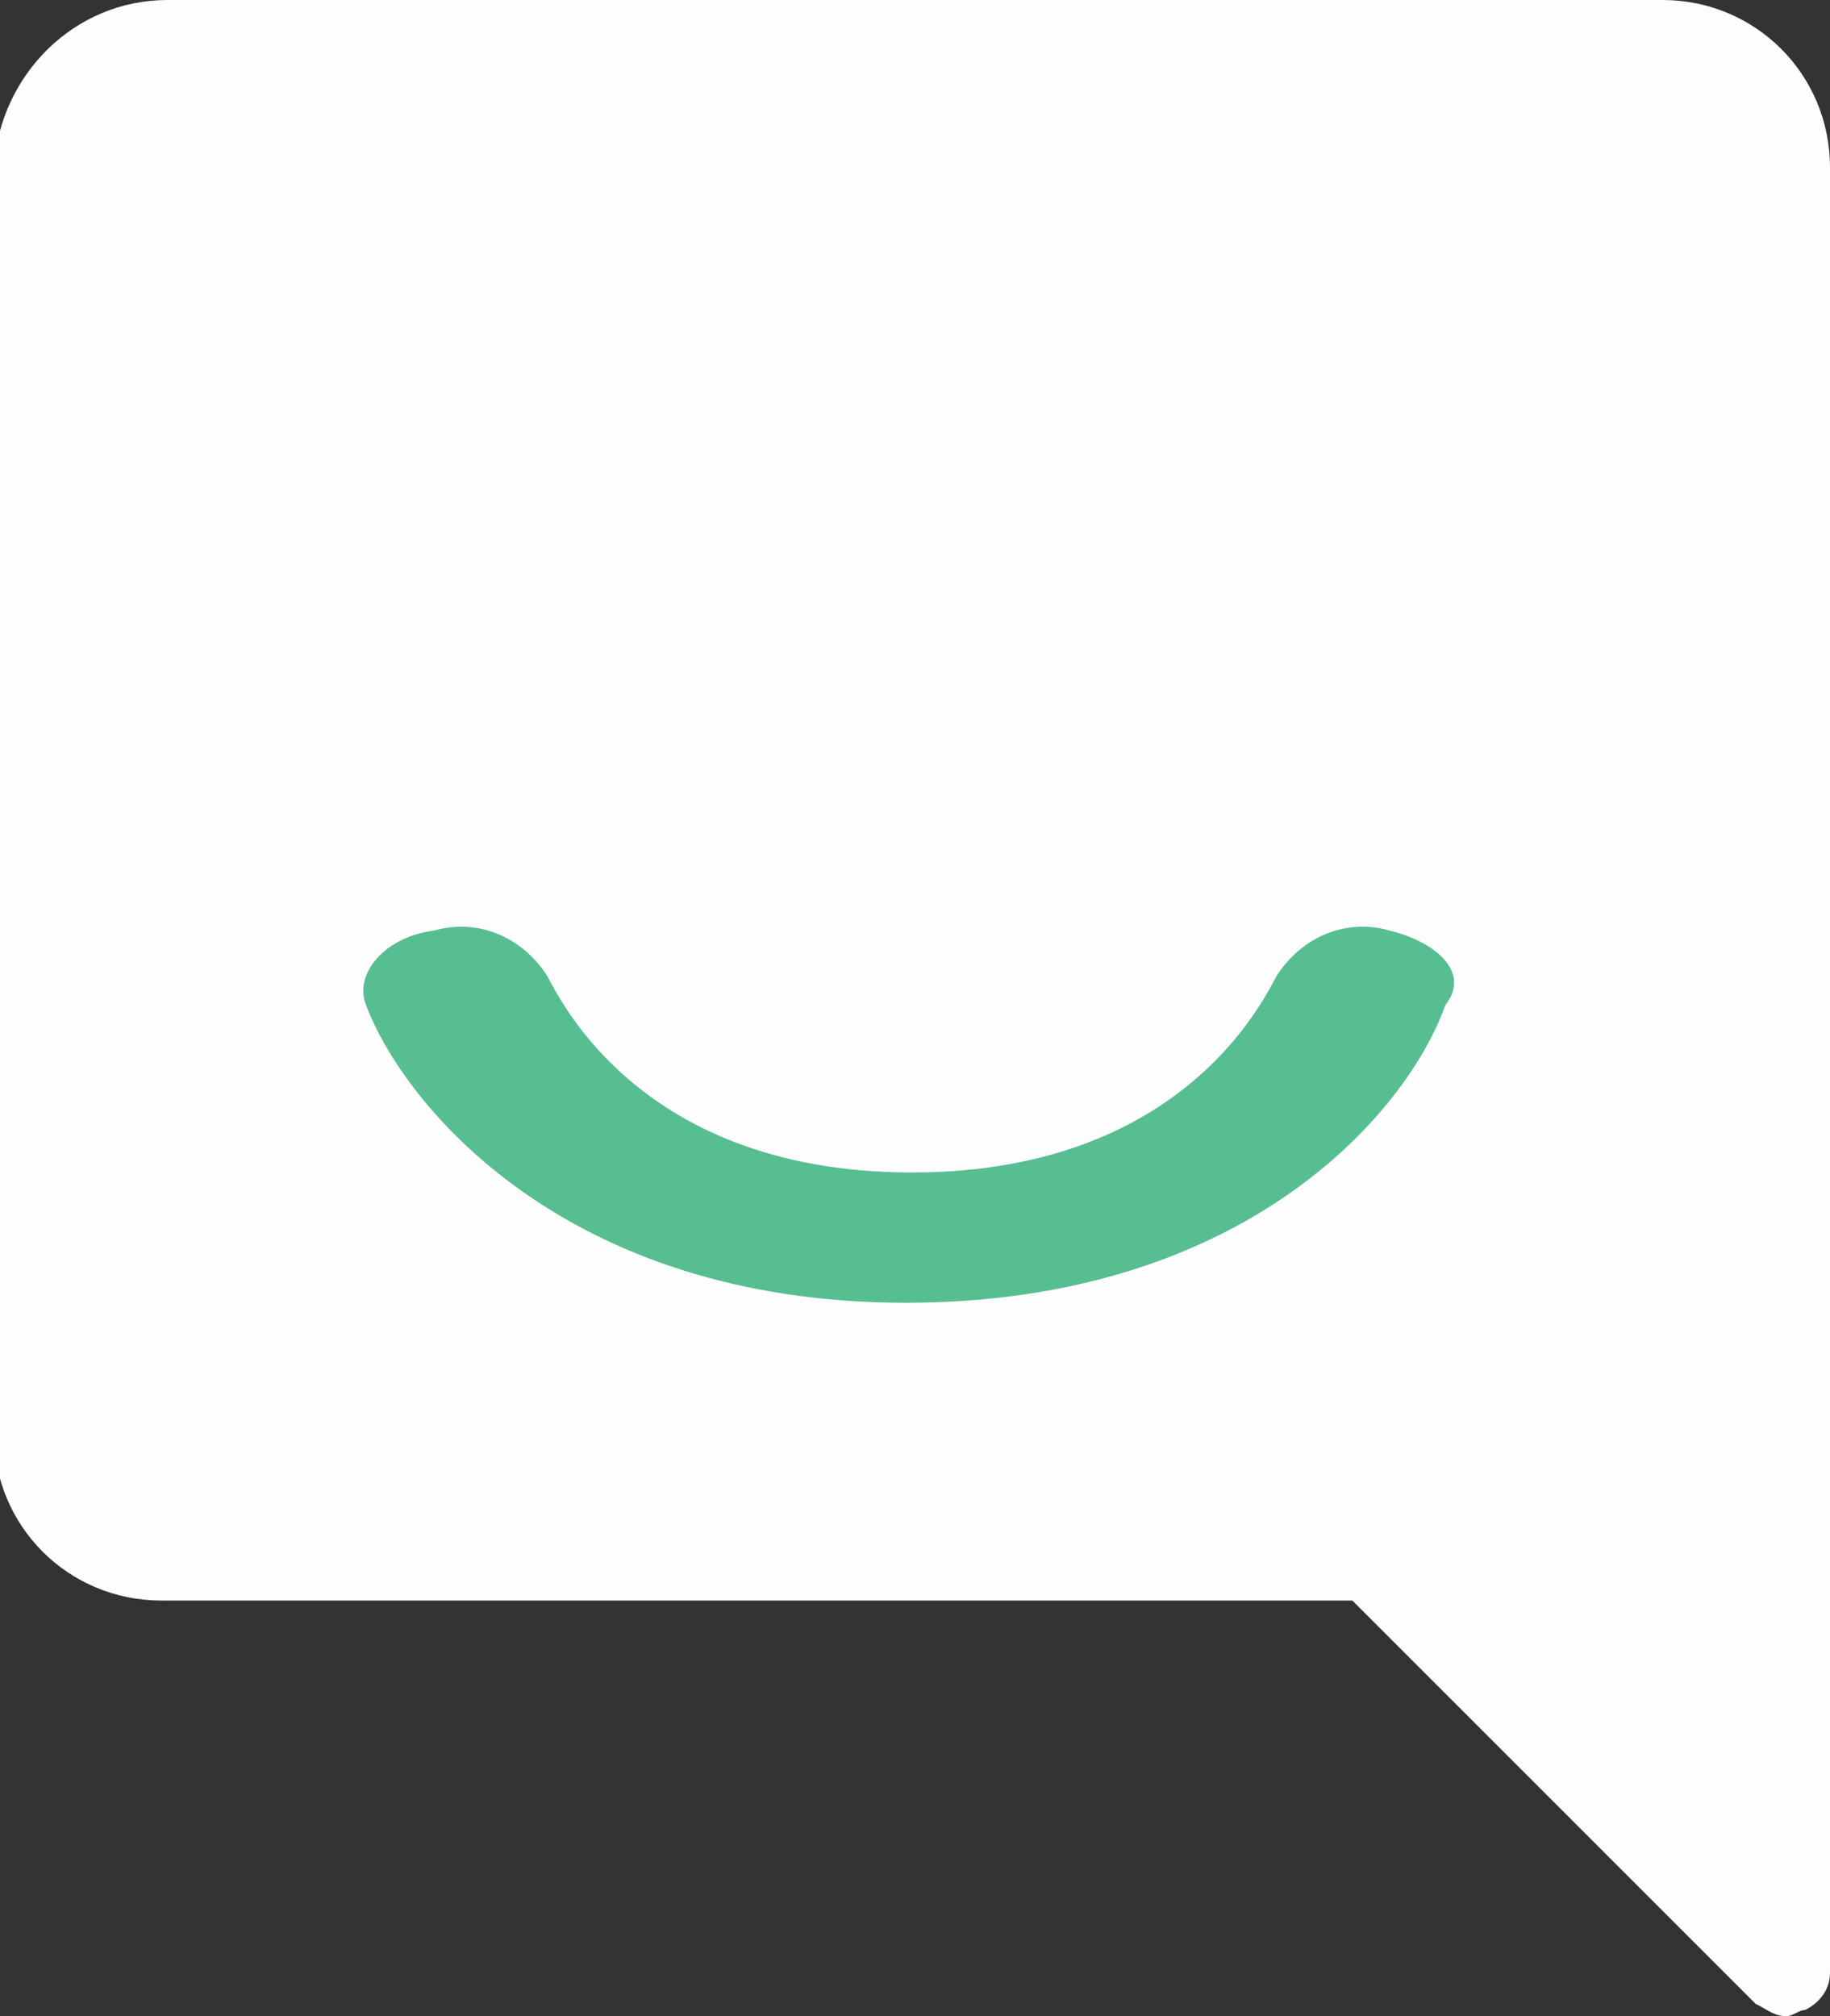
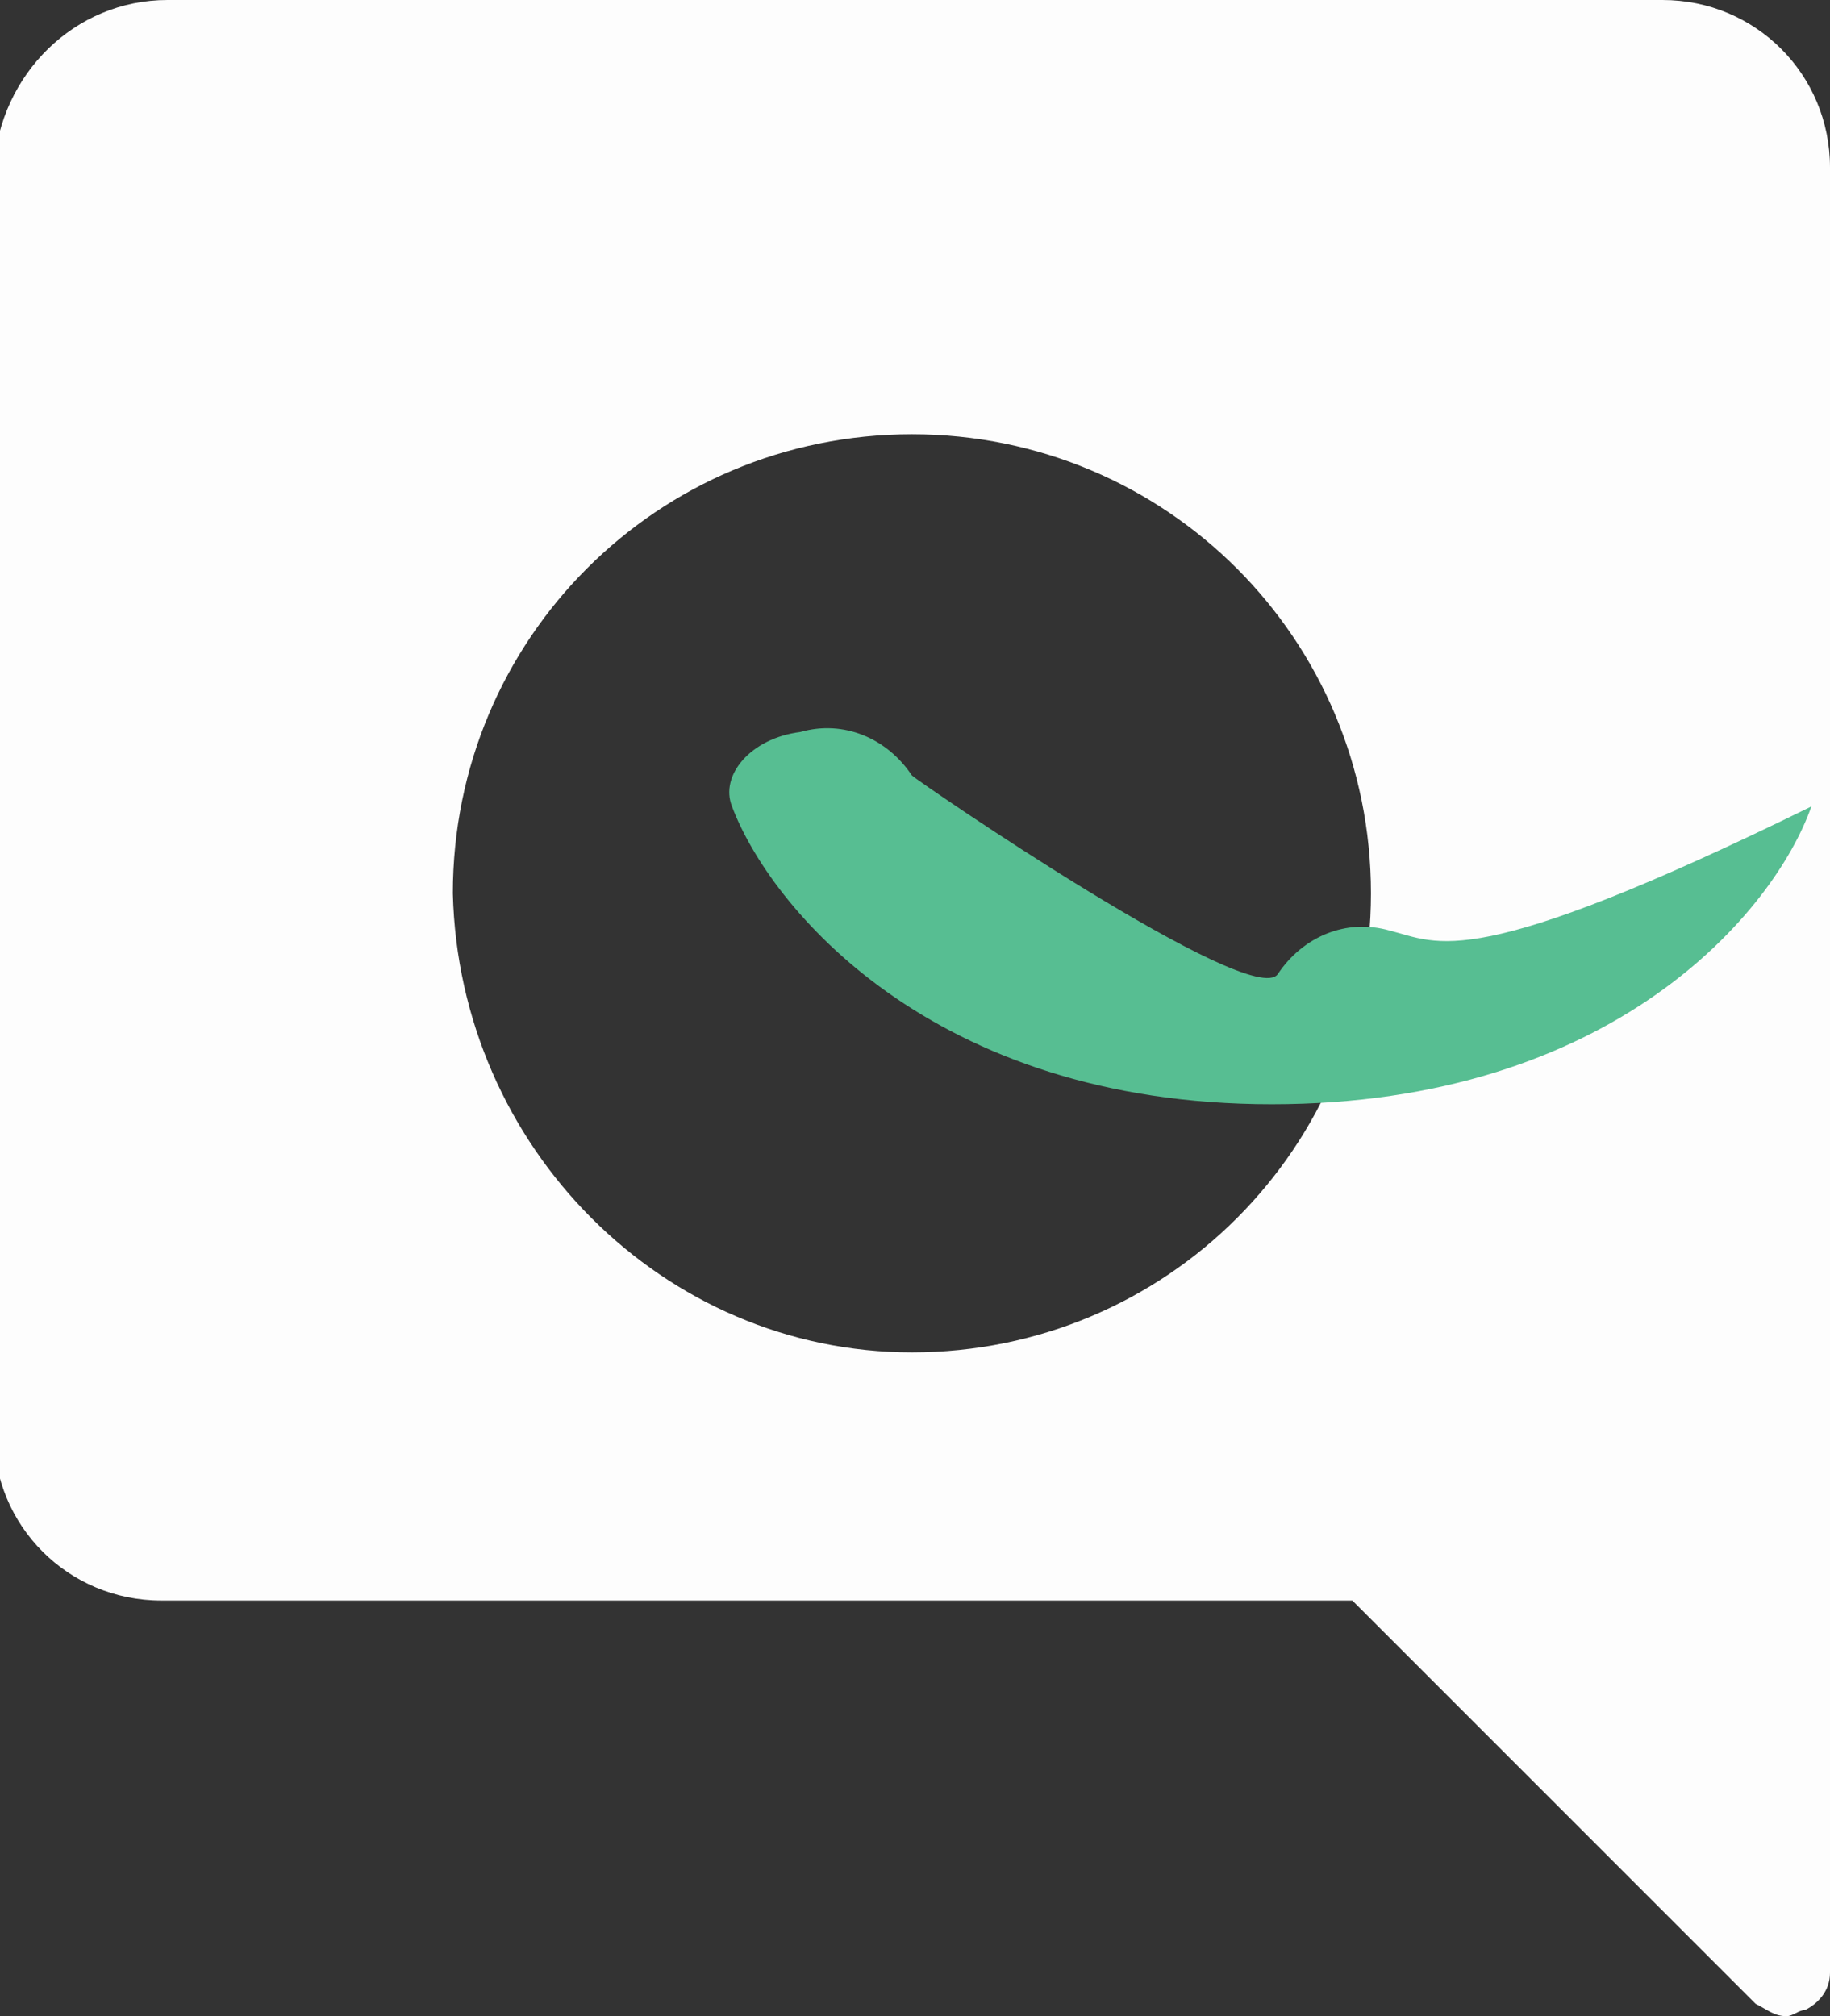
<svg xmlns="http://www.w3.org/2000/svg" version="1.1" id="Layer_1" x="0px" y="0px" viewBox="0 0 29.5 32.5" style="enable-background:new 0 0 29.5 32.5;" xml:space="preserve">
  <rect x="0" y="0" width="29.5" height="32.5" fill="#333333" stroke="none" />
  <style type="text/css">
	.st0{opacity:0.99;}
	.st1{fill:#FFFFFF;}
	.st2{fill:#58BF93;}
</style>
  <g id="Group_7802" transform="translate(5465 130)" class="st0">
    <g id="Group_7801" transform="translate(-4172 578)">
      <g id="feedback">
        <g id="Group_7800">
          <g id="Group_7799">
            <path id="Path_9620" class="st1" d="M-1290.3-708h24.1c1.5,0,2.7,1.2,2.7,2.7v29.1c0,0.3-0.2,0.5-0.4,0.6       c-0.1,0-0.2,0.1-0.3,0.1c-0.2,0-0.3-0.1-0.5-0.2l-6.5-6.5h-19.2c-1.5,0-2.7-1.2-2.7-2.7v-20.4       C-1293-706.8-1291.8-708-1290.3-708z M-1278.3-686.2c4.1,0,7.4-3.3,7.4-7.4s-3.3-7.4-7.4-7.4s-7.4,3.3-7.4,7.4c0,0,0,0,0,0       C-1285.6-689.5-1282.3-686.2-1278.3-686.2z" />
          </g>
        </g>
      </g>
-       <circle id="Ellipse_439" class="st1" cx="-1277.9" cy="-693.5" r="8.3" />
    </g>
-     <path id="Path_9621" class="st2" d="M-5442.6-115c-0.7-0.2-1.4,0.1-1.8,0.7c-0.1,0.1-1.3,3.2-5.9,3.2s-5.8-3.1-5.9-3.2   c-0.4-0.6-1.1-0.9-1.8-0.7c-0.8,0.1-1.3,0.7-1.1,1.2c0.6,1.6,3.2,4.8,8.7,4.8s8.1-3.1,8.7-4.8   C-5441.3-114.3-5441.8-114.8-5442.6-115z" />
+     <path id="Path_9621" class="st2" d="M-5442.6-115c-0.7-0.2-1.4,0.1-1.8,0.7s-5.8-3.1-5.9-3.2   c-0.4-0.6-1.1-0.9-1.8-0.7c-0.8,0.1-1.3,0.7-1.1,1.2c0.6,1.6,3.2,4.8,8.7,4.8s8.1-3.1,8.7-4.8   C-5441.3-114.3-5441.8-114.8-5442.6-115z" />
  </g>
</svg>